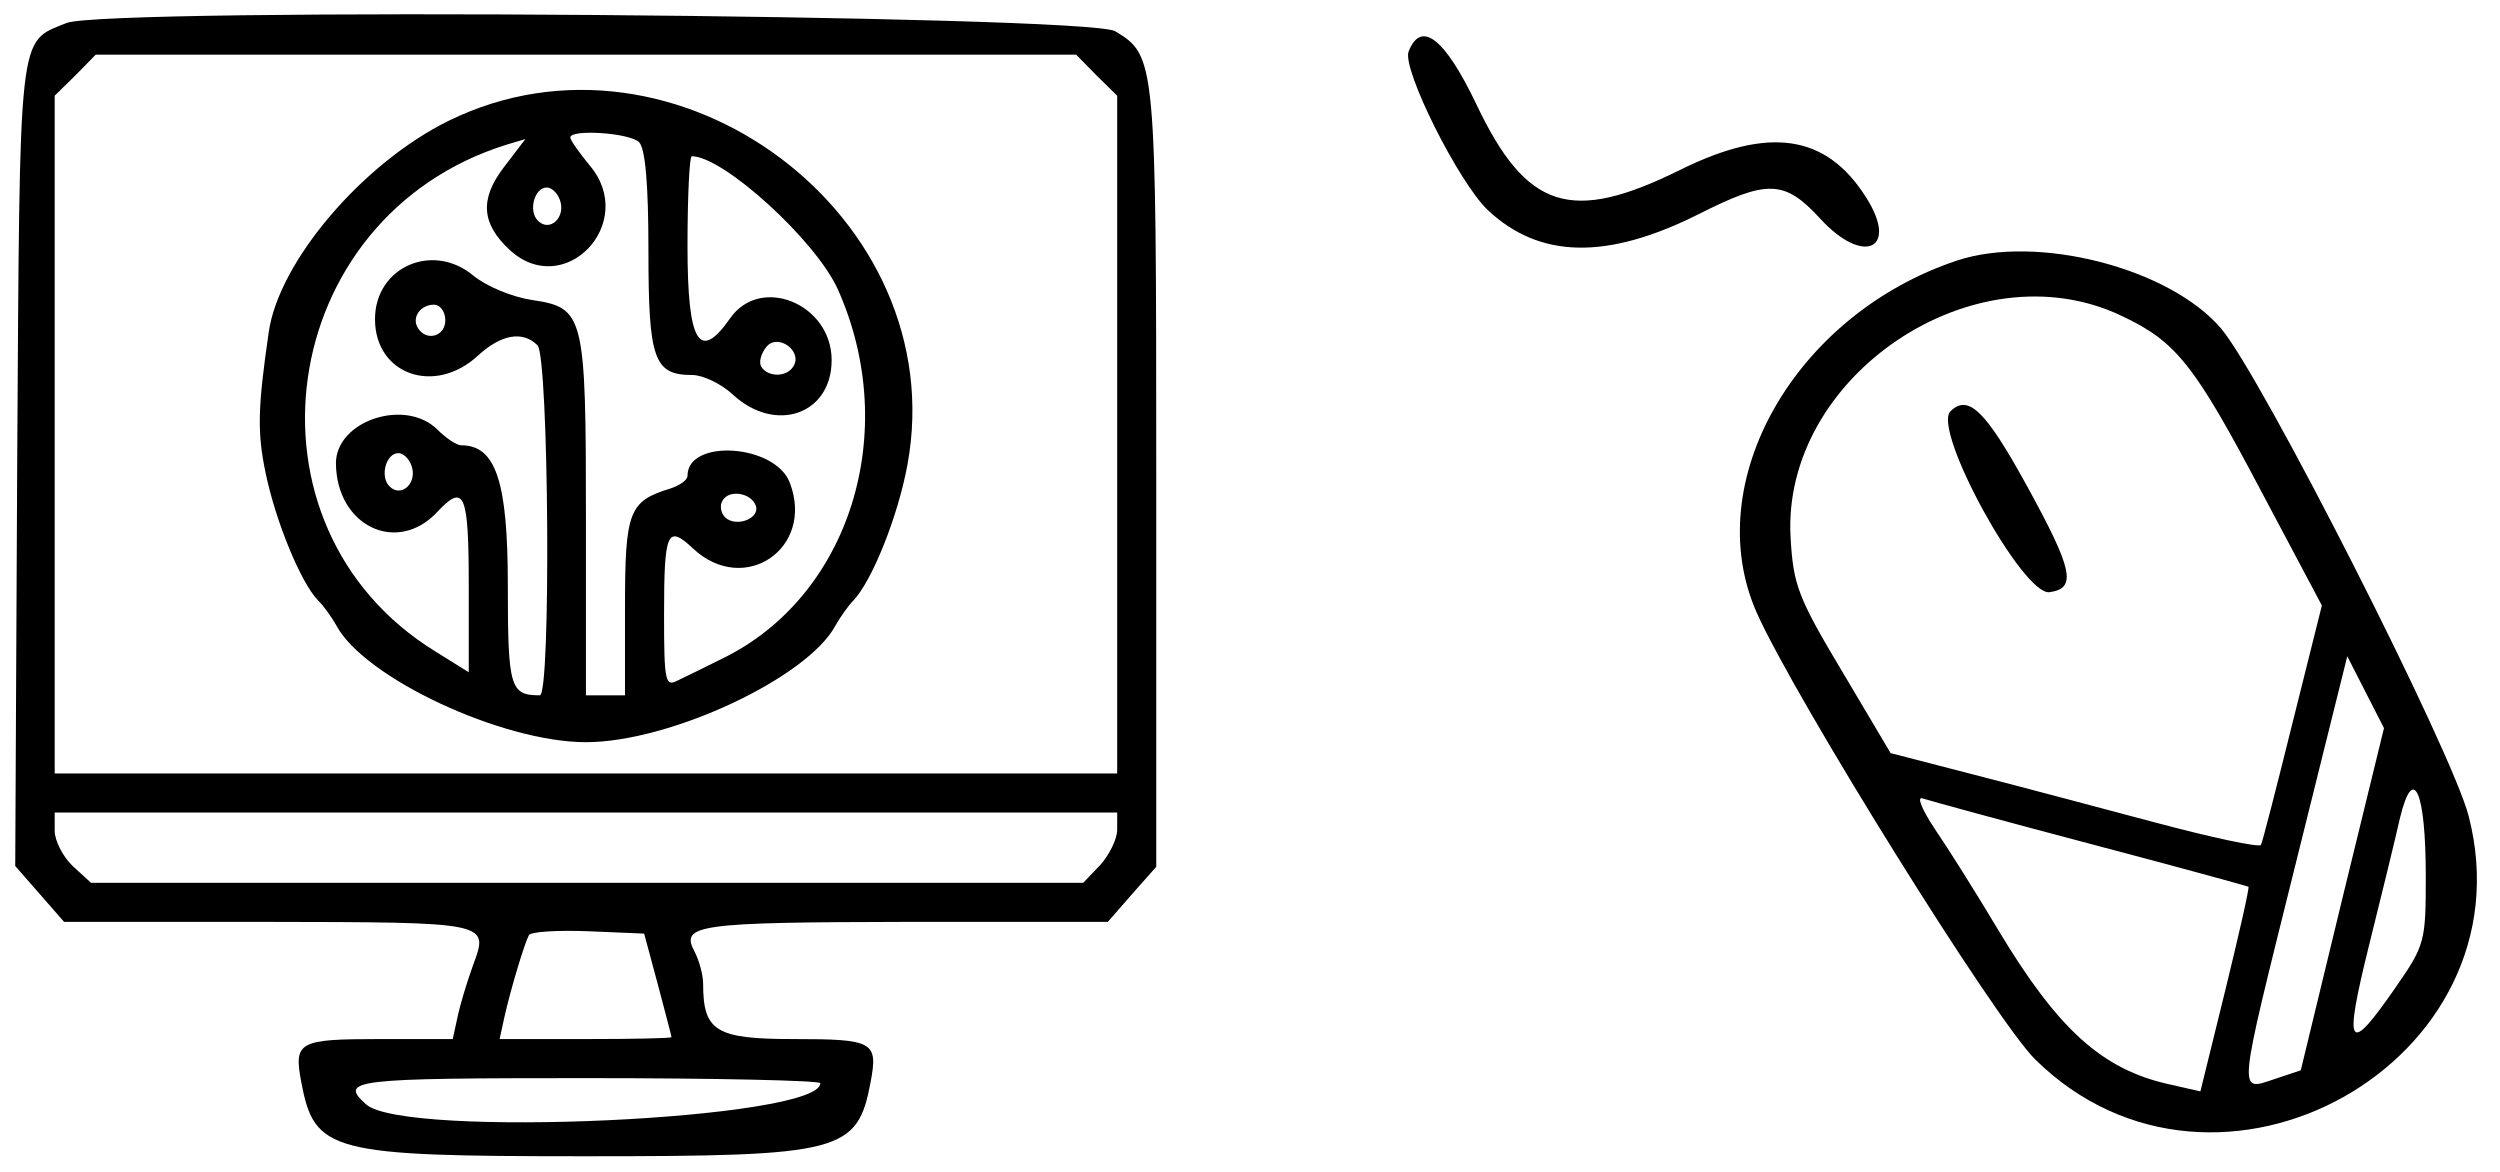
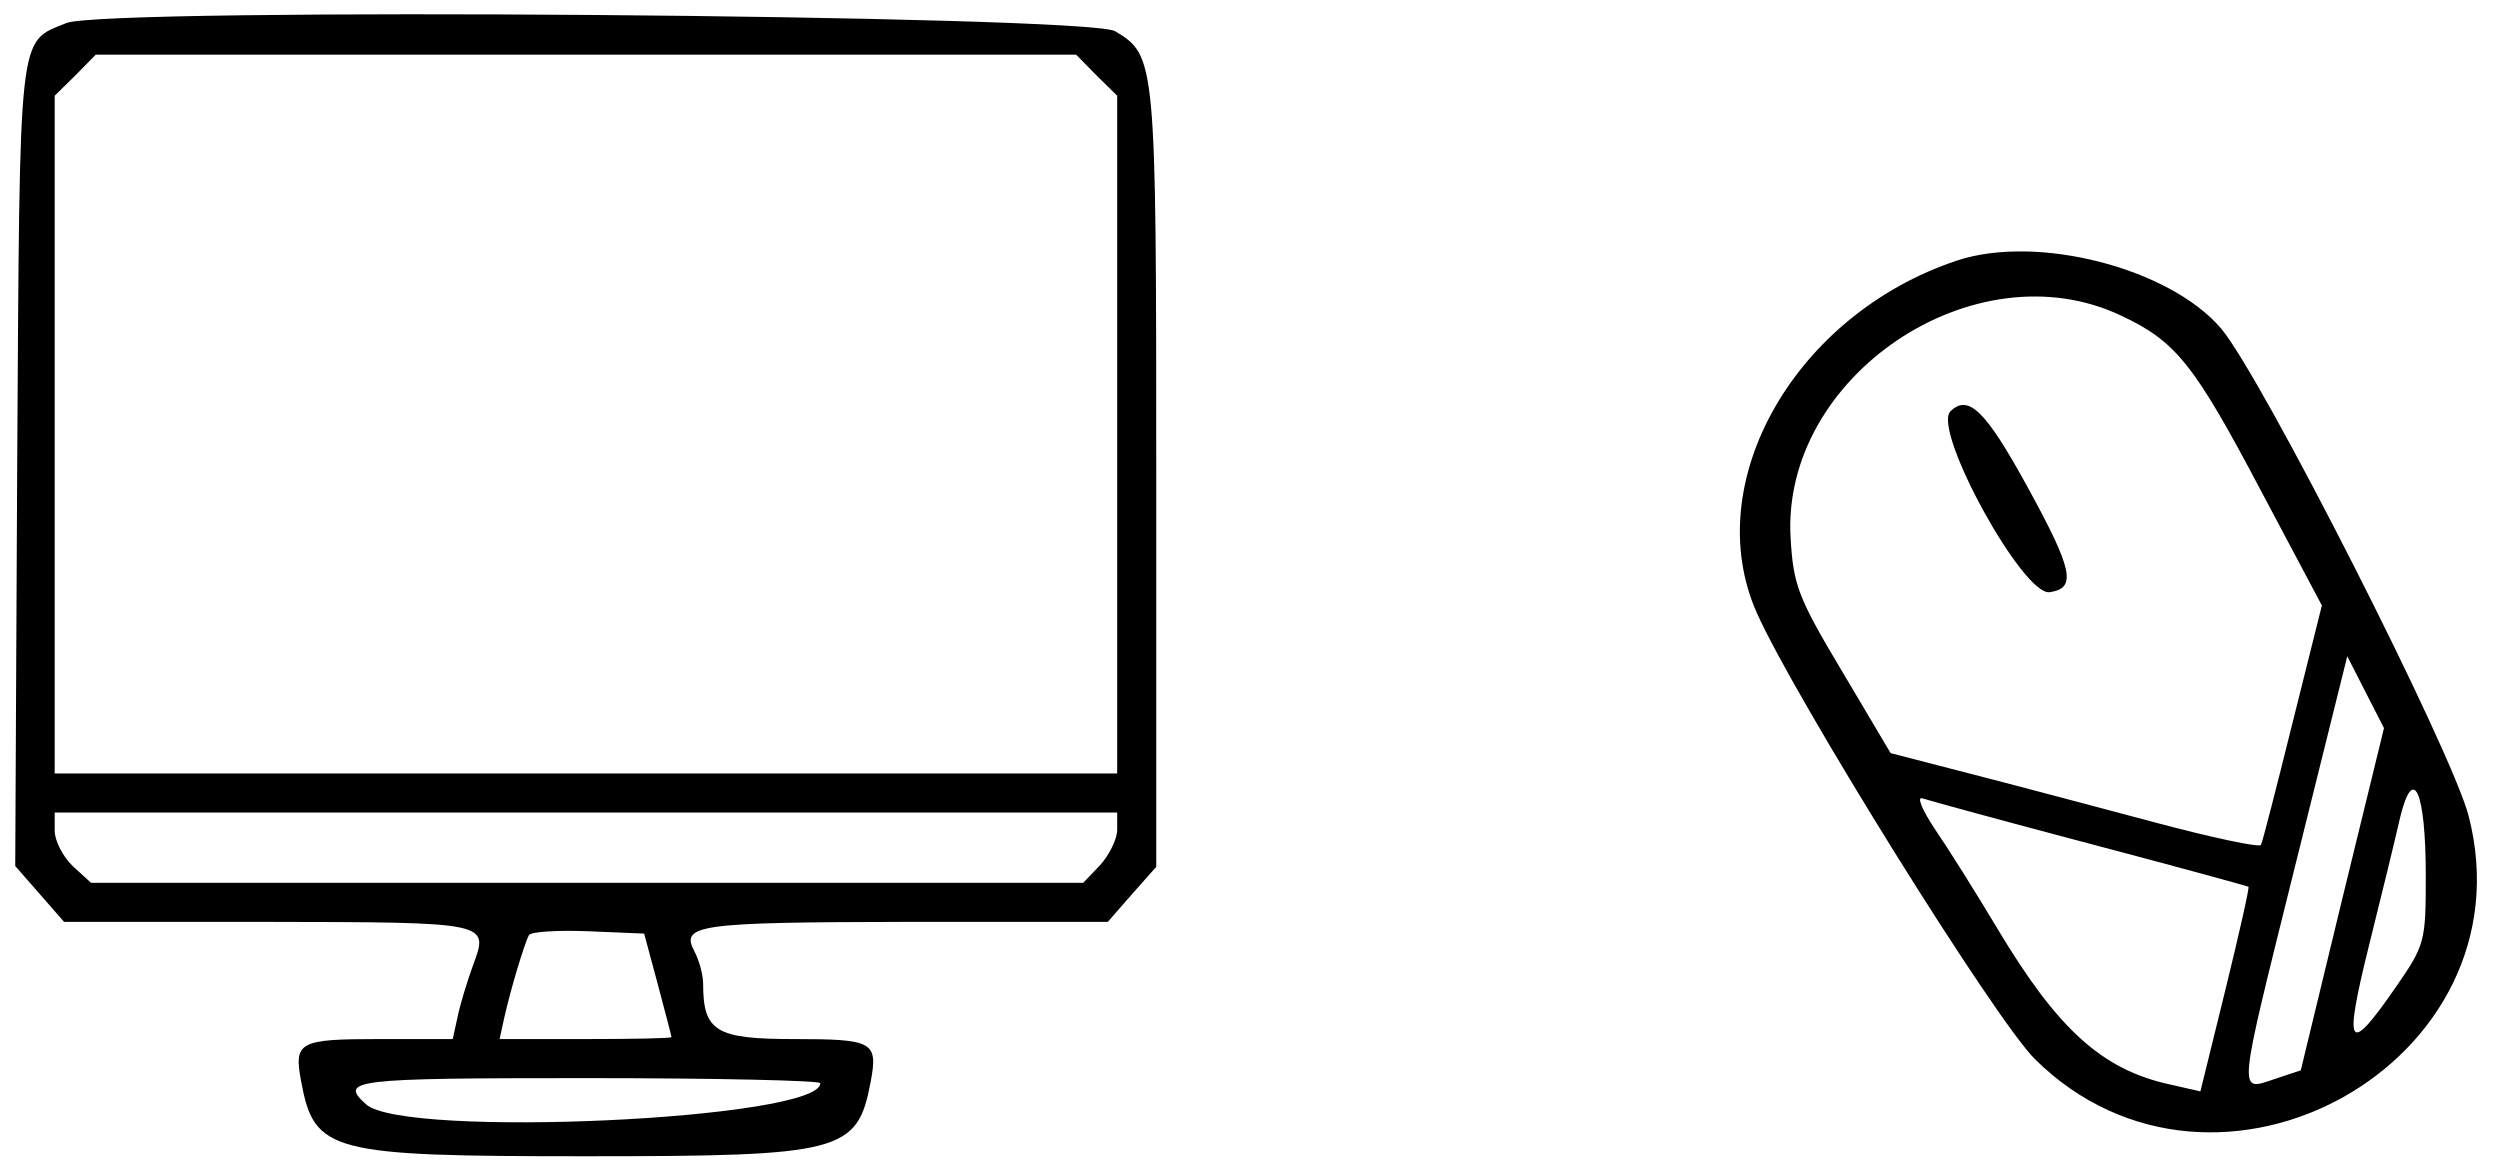
<svg xmlns="http://www.w3.org/2000/svg" version="1.0" width="320pt" height="150pt" viewBox="0 0 320 150" preserveAspectRatio="xMidYMid meet">
  <g transform="translate(0,150) scale(0.05,-0.05)" fill="#000000" stroke="none">
    <path d="M170 2941 c-125 -51 -119 -5 -126 -1132 l-5 -1026 63 -72 62 -71 513 0 c579 -1 575 0 534 -111 -16 -44 -34 -104 -40 -134 l-12 -55 -188 0 c-207 0 -219 -7 -200 -109 34 -181 73 -191 729 -191 656 0 695 10 729 191 19 102 7 109 -197 109 -200 0 -232 20 -232 142 0 22 -10 59 -22 82 -37 69 7 75 545 76 l513 0 62 71 62 70 0 998 c0 1070 -1 1078 -105 1141 -69 42 -2585 62 -2685 21z m2637 -134 l53 -52 0 -868 0 -867 -1360 0 -1360 0 0 867 0 868 53 52 52 53 1255 0 1255 0 52 -53z m53 -1931 c0 -24 -20 -64 -43 -90 l-44 -46 -1270 0 -1270 0 -47 43 c-25 24 -46 65 -46 90 l0 47 1360 0 1360 0 0 -44z m-1176 -396 c19 -72 35 -132 35 -135 1 -3 -98 -5 -219 -5 l-221 0 12 55 c16 72 52 191 63 211 5 9 74 13 152 10 l143 -6 35 -130z m416 -253 c0 -93 -1066 -142 -1163 -54 -70 63 -35 67 563 67 330 0 600 -6 600 -13z" />
-     <path d="M1149 2691 c-220 -108 -435 -360 -461 -541 -28 -193 -30 -256 -8 -361 26 -125 90 -280 134 -326 15 -14 35 -43 47 -64 71 -134 424 -299 639 -299 215 0 568 165 639 299 12 21 32 50 46 64 48 51 114 216 138 347 117 634 -592 1166 -1174 881z m487 -55 c16 -16 24 -107 24 -279 0 -277 14 -317 112 -317 27 0 74 -22 104 -50 109 -101 253 -51 253 88 0 144 -182 219 -260 107 -79 -113 -109 -63 -109 185 0 127 5 230 11 230 81 0 318 -216 374 -341 163 -365 30 -788 -298 -946 -42 -21 -93 -46 -112 -55 -32 -17 -35 -3 -35 168 0 213 8 232 74 170 131 -123 312 0 248 168 -37 99 -262 114 -262 18 0 -11 -20 -25 -45 -33 -105 -32 -115 -59 -115 -302 l0 -227 -50 0 -50 0 0 449 c0 526 -4 543 -138 563 -52 8 -117 35 -151 63 -104 86 -251 21 -251 -112 0 -142 153 -196 264 -93 59 54 114 64 152 26 29 -29 35 -896 6 -896 -76 0 -82 19 -82 283 0 265 -31 357 -119 357 -12 0 -39 18 -61 40 -82 82 -260 23 -260 -86 1 -160 156 -235 259 -125 70 75 81 49 81 -190 l0 -220 -85 53 c-522 321 -411 1114 183 1298 l47 14 -55 -72 c-62 -81 -58 -144 14 -211 140 -131 330 68 206 215 -27 33 -50 65 -50 72 0 22 152 12 176 -12z m-203 -147 c17 -44 -25 -85 -56 -54 -25 25 -9 85 23 85 12 0 27 -14 33 -31z m-293 -309 c0 -41 -48 -55 -70 -20 -17 27 6 60 41 60 16 0 29 -18 29 -40z m891 -118 c-17 -28 -65 -28 -82 -1 -7 11 -1 34 13 51 29 36 94 -11 69 -50z m-978 -253 c17 -44 -25 -85 -56 -54 -25 25 -9 85 23 85 12 0 27 -14 33 -31z m882 -104 c11 -33 -52 -56 -79 -29 -11 11 -14 31 -6 43 17 29 74 19 85 -14z" />
-     <path d="M3606 2868 c-17 -45 128 -335 203 -406 132 -124 304 -128 538 -11 178 90 221 89 313 -11 111 -121 202 -78 117 55 -102 161 -248 183 -476 70 -279 -138 -393 -102 -521 167 -81 170 -142 218 -174 136z" />
    <path d="M5010 2333 c-415 -138 -660 -568 -513 -901 97 -218 611 -1044 713 -1144 464 -458 1271 -6 1110 622 -42 166 -531 1128 -634 1249 -132 155 -471 242 -676 174z m420 -141 c141 -66 187 -124 360 -452 l154 -290 -75 -300 c-41 -165 -77 -306 -81 -313 -5 -7 -127 19 -273 58 -146 39 -357 95 -470 124 l-205 53 -124 209 c-113 189 -125 221 -132 341 -25 414 471 748 846 570z m566 -1494 l-106 -438 -66 -22 c-96 -32 -97 -53 50 539 l135 543 47 -92 47 -92 -107 -438z m214 59 c0 -167 -2 -176 -76 -283 -123 -178 -135 -160 -70 103 32 128 68 276 80 329 34 141 66 69 66 -149z m-860 83 c220 -58 402 -108 406 -110 3 -2 -24 -121 -59 -264 l-64 -260 -79 18 c-173 38 -286 141 -439 396 -56 94 -129 210 -162 258 -33 50 -47 84 -31 78 15 -5 208 -58 428 -116z" />
    <path d="M4993 1947 c-47 -48 186 -473 254 -463 70 10 60 57 -58 272 -106 193 -150 236 -196 191z" />
  </g>
</svg>